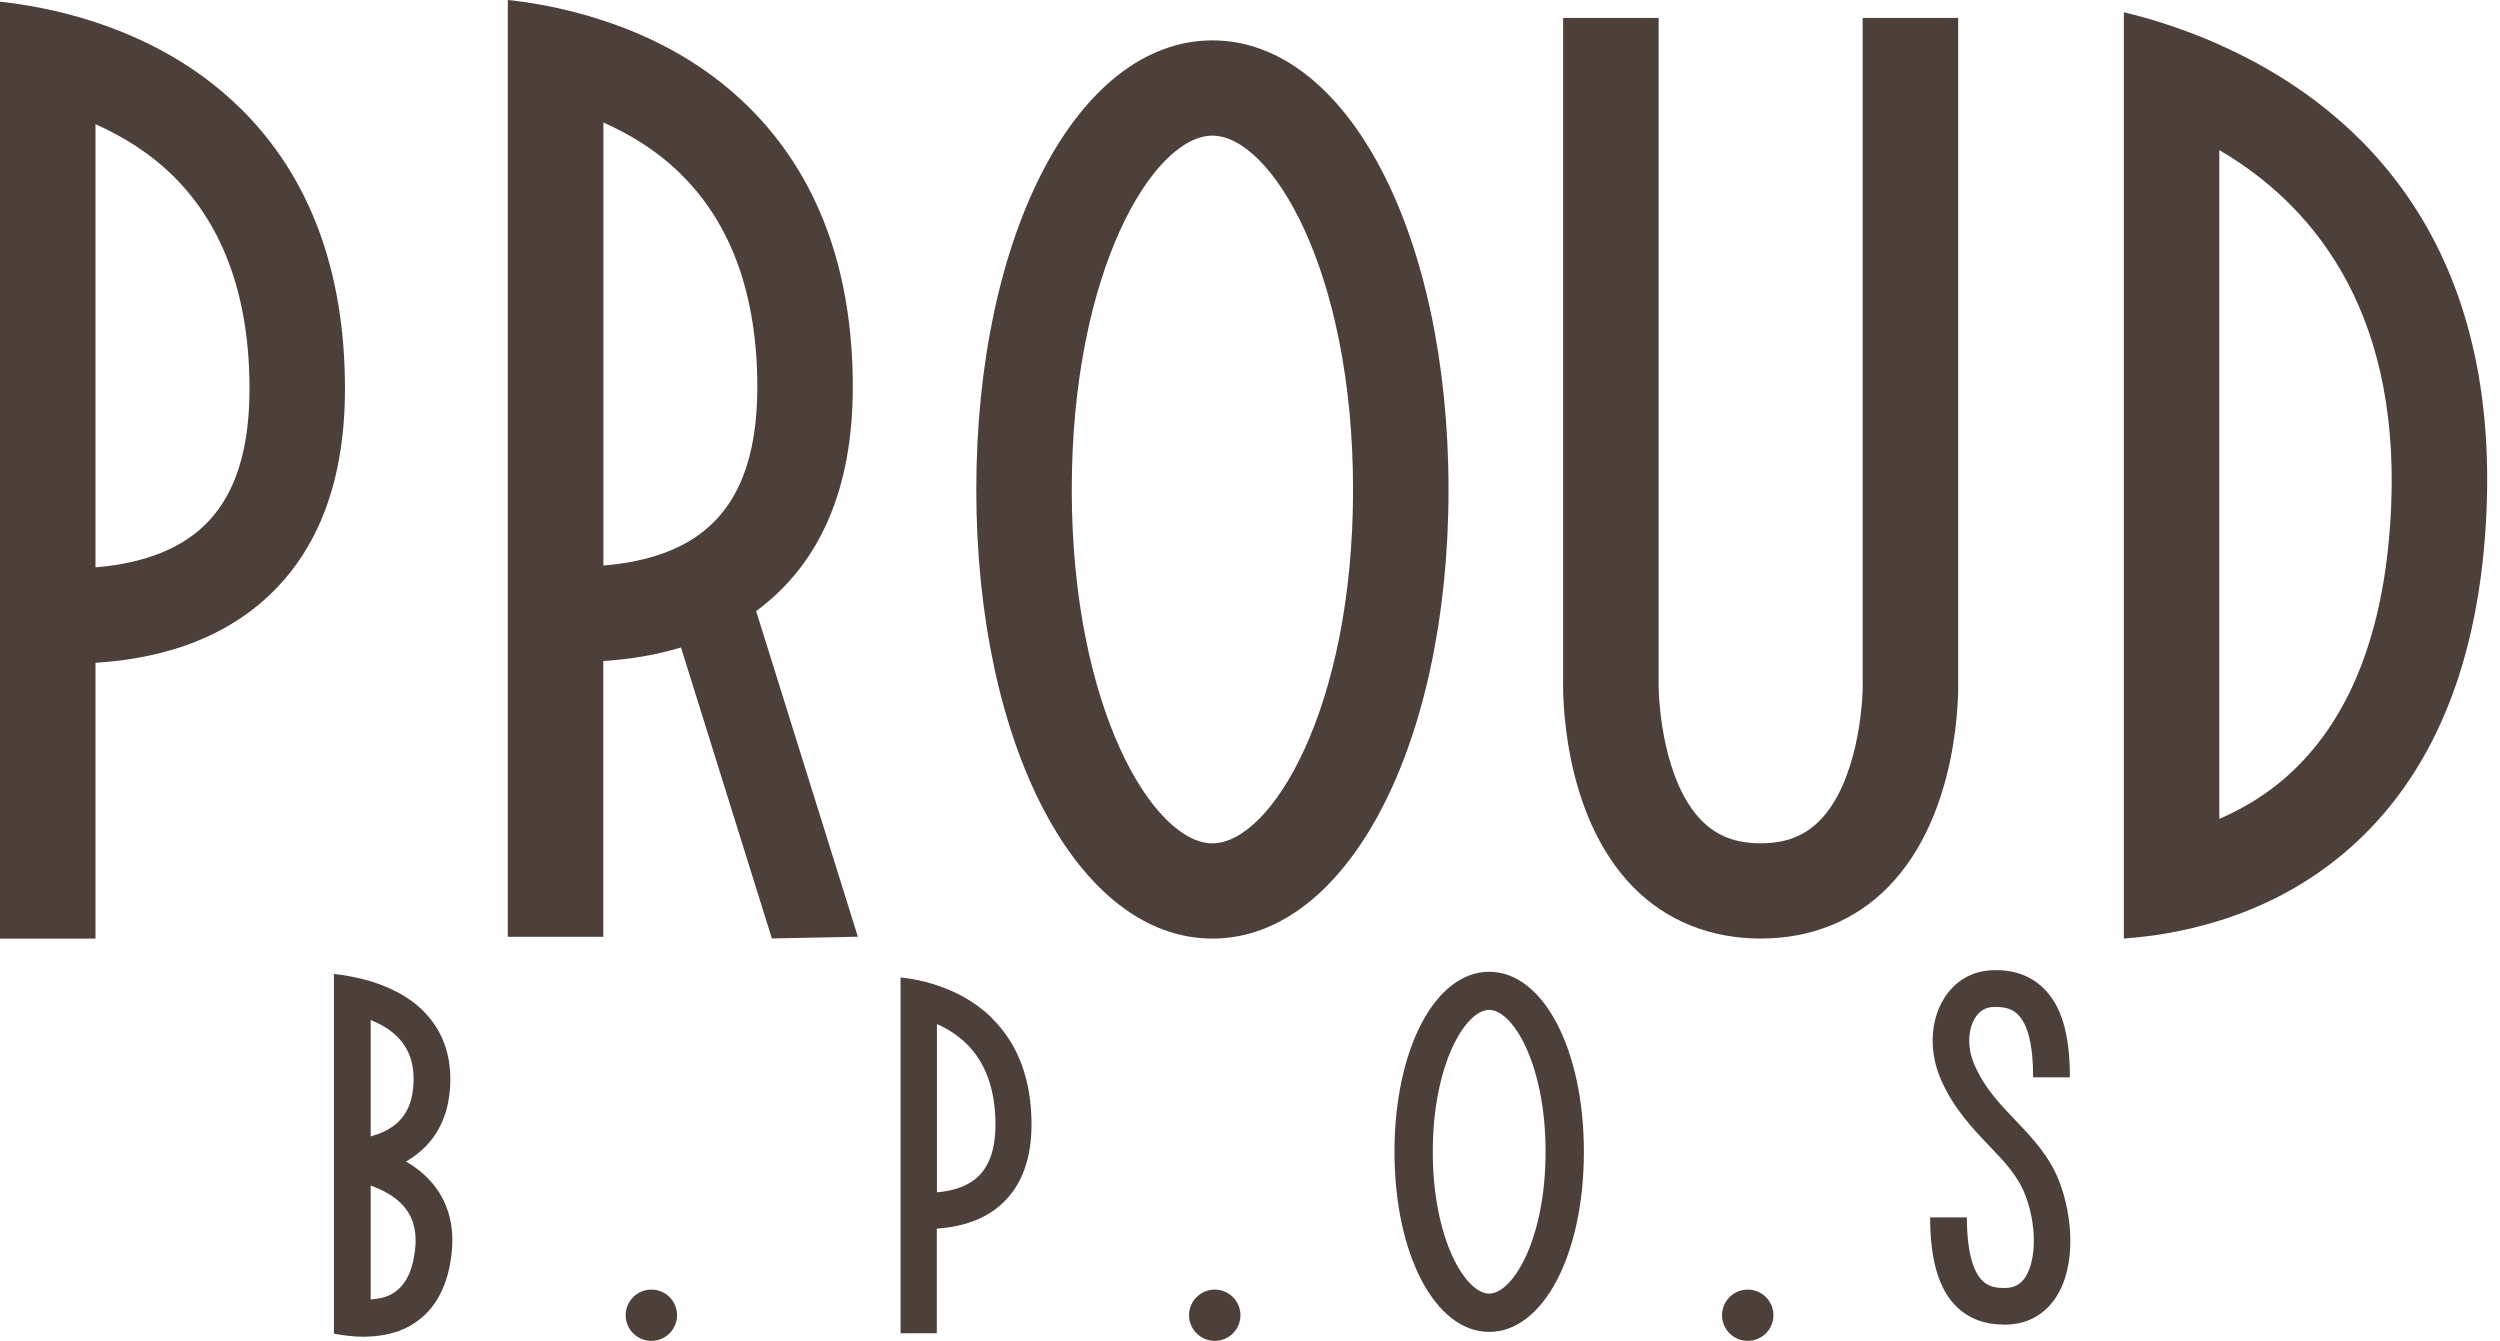
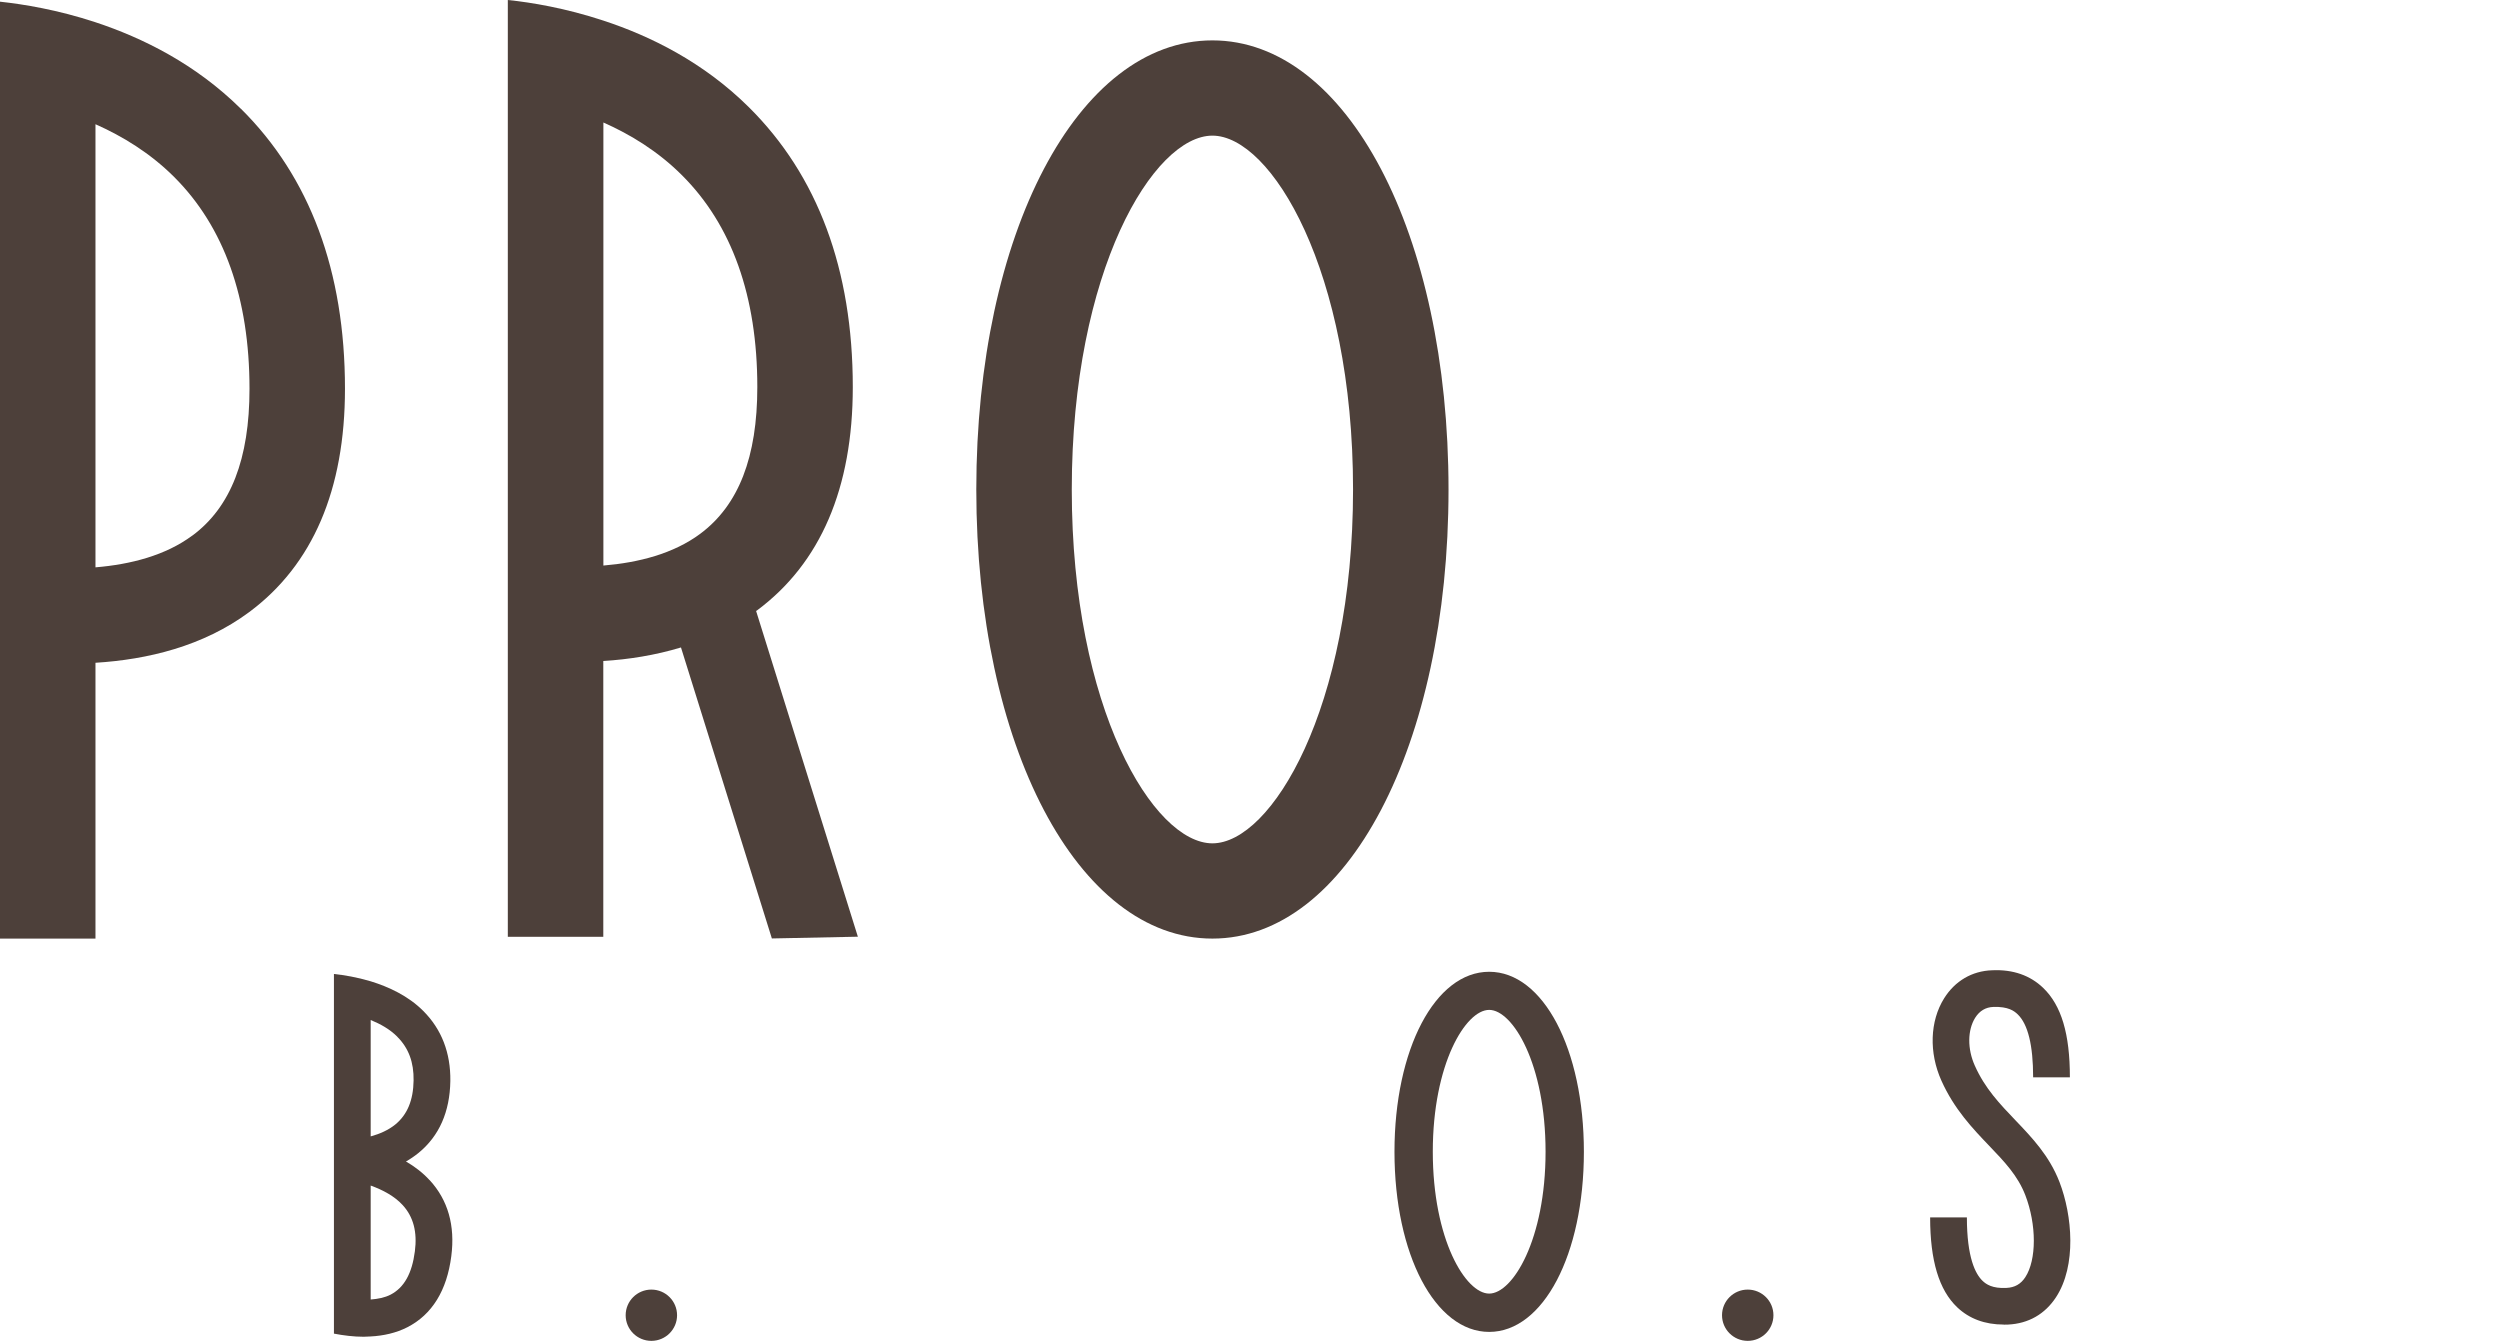
<svg xmlns="http://www.w3.org/2000/svg" width="110" height="59" viewBox="0 0 110 59" fill="none">
  <g clip-path="url(#clip0_1102_2196)">
    <path d="M53.346 41.298C47.425 41.298 42.957 32.804 42.957 21.54C42.957 10.275 47.425 1.777 53.346 1.777C59.267 1.777 63.735 10.271 63.735 21.54C63.735 32.809 59.267 41.298 53.346 41.298ZM53.346 5.968C50.762 5.968 47.158 11.892 47.158 21.54C47.158 31.187 50.762 37.107 53.346 37.107C55.93 37.107 59.534 31.183 59.534 21.54C59.534 11.897 55.93 5.968 53.346 5.968Z" fill="#4D403A" />
-     <path d="M65.524 58.604C63.151 58.604 61.357 55.198 61.357 50.681C61.357 46.164 63.146 42.758 65.524 42.758C67.902 42.758 69.691 46.164 69.691 50.681C69.691 55.198 67.902 58.604 65.524 58.604ZM65.524 44.435C64.488 44.435 63.043 46.812 63.043 50.676C63.043 54.541 64.488 56.918 65.524 56.918C66.56 56.918 68.005 54.541 68.005 50.676C68.005 46.812 66.56 44.435 65.524 44.435Z" fill="#4D403A" />
+     <path d="M65.524 58.604C63.151 58.604 61.357 55.198 61.357 50.681C61.357 46.164 63.146 42.758 65.524 42.758C67.902 42.758 69.691 46.164 69.691 50.681C69.691 55.198 67.902 58.604 65.524 58.604M65.524 44.435C64.488 44.435 63.043 46.812 63.043 50.676C63.043 54.541 64.488 56.918 65.524 56.918C66.56 56.918 68.005 54.541 68.005 50.676C68.005 46.812 66.56 44.435 65.524 44.435Z" fill="#4D403A" />
    <path d="M10.595 4.784C8.604 2.815 6.278 1.666 4.201 0.979C2.537 0.43 1.036 0.186 0 0.074V41.298H4.201V29.162C6.484 29.021 8.935 28.438 10.965 26.932C13.76 24.856 15.179 21.548 15.179 17.104C15.179 11.935 13.635 7.787 10.595 4.78V4.784ZM8.462 23.564C7.289 24.439 5.749 24.834 4.201 24.963V5.466C5.392 5.994 6.605 6.732 7.663 7.787C9.86 9.979 10.978 13.115 10.978 17.108C10.978 20.193 10.157 22.308 8.467 23.564H8.462Z" fill="#4D403A" />
-     <path d="M43.65 44.797C42.893 44.05 42.011 43.613 41.22 43.351C40.588 43.141 40.016 43.046 39.625 43.008V58.665H41.22V54.058C42.089 54.002 43.018 53.783 43.787 53.213C44.849 52.424 45.387 51.167 45.387 49.481C45.387 47.516 44.802 45.942 43.645 44.801L43.65 44.797ZM42.841 51.93C42.394 52.265 41.809 52.411 41.225 52.462V45.058C41.676 45.26 42.136 45.539 42.54 45.938C43.375 46.77 43.8 47.962 43.8 49.477C43.8 50.648 43.486 51.45 42.846 51.93H42.841Z" fill="#4D403A" />
    <path d="M33.27 26.883C33.27 26.883 33.296 26.866 33.309 26.858C36.104 24.781 37.523 21.474 37.523 17.03C37.523 11.861 35.979 7.713 32.939 4.706C30.948 2.737 28.626 1.587 26.545 0.905C24.881 0.356 23.38 0.107 22.344 0V41.219H26.545V29.084C27.667 29.015 28.828 28.831 29.963 28.488L33.962 41.292L37.746 41.215L33.266 26.875L33.27 26.883ZM26.545 5.388C27.736 5.915 28.949 6.653 30.006 7.709C32.204 9.901 33.322 13.036 33.322 17.03C33.322 20.114 32.5 22.229 30.811 23.486C29.637 24.361 28.097 24.756 26.549 24.884V5.388H26.545Z" fill="#4D403A" />
-     <path d="M77.469 41.296C75.25 41.296 73.302 40.507 71.844 39.014C68.71 35.801 68.761 30.448 68.778 29.847V0.789H72.98V29.903C72.954 31.104 73.246 34.446 74.863 36.097C75.538 36.784 76.368 37.105 77.469 37.105C78.57 37.105 79.4 36.784 80.075 36.097C81.692 34.446 81.984 31.104 81.958 29.954V0.789H86.159V29.903C86.176 30.448 86.228 35.801 83.093 39.014C81.636 40.507 79.692 41.296 77.469 41.296Z" fill="#4D403A" />
-     <path d="M97.65 1.963C96.072 1.264 94.602 0.814 93.449 0.539V41.295C94.623 41.214 96.081 40.999 97.65 40.51C99.452 39.948 101.387 39.022 103.172 37.507C107.042 34.221 109.14 29.13 109.411 22.378C109.91 9.921 103.124 4.395 97.65 1.968V1.963ZM105.214 22.206C104.99 27.723 103.399 31.785 100.484 34.282C99.581 35.054 98.609 35.616 97.65 36.032V6.605C101.555 8.887 105.567 13.387 105.214 22.206Z" fill="#4D403A" />
    <path d="M28.66 58.998C29.285 58.998 29.791 58.493 29.791 57.87C29.791 57.247 29.285 56.742 28.66 56.742C28.036 56.742 27.529 57.247 27.529 57.87C27.529 58.493 28.036 58.998 28.66 58.998Z" fill="#4D403A" />
-     <path d="M53.449 58.998C54.074 58.998 54.58 58.493 54.58 57.87C54.58 57.247 54.074 56.742 53.449 56.742C52.825 56.742 52.318 57.247 52.318 57.87C52.318 58.493 52.825 58.998 53.449 58.998Z" fill="#4D403A" />
    <path d="M76.9 58.998C77.525 58.998 78.031 58.493 78.031 57.87C78.031 57.247 77.525 56.742 76.9 56.742C76.276 56.742 75.769 57.247 75.769 57.87C75.769 58.493 76.276 58.998 76.9 58.998Z" fill="#4D403A" />
    <path d="M18.903 51.928C18.602 51.598 18.245 51.328 17.863 51.105C18.056 50.997 18.241 50.869 18.417 50.727C19.325 49.985 19.793 48.921 19.815 47.566C19.832 46.322 19.428 45.283 18.619 44.477C17.957 43.816 17.106 43.422 16.31 43.177C15.708 42.997 15.141 42.903 14.693 42.855V58.68C15.119 58.761 15.558 58.817 16.001 58.817C16.104 58.817 16.207 58.809 16.31 58.804C16.869 58.774 17.424 58.654 17.927 58.397C19.011 57.839 19.664 56.784 19.858 55.266C20.03 53.927 19.712 52.803 18.907 51.928H18.903ZM17.484 45.622C17.979 46.116 18.211 46.742 18.198 47.54C18.185 48.411 17.923 49.041 17.398 49.474C17.093 49.723 16.714 49.891 16.31 50.002V44.88C16.74 45.056 17.157 45.288 17.484 45.618V45.622ZM18.254 55.06C18.129 56.033 17.781 56.655 17.187 56.964C16.929 57.097 16.628 57.153 16.31 57.179V52.164C16.852 52.361 17.359 52.632 17.716 53.022C18.189 53.537 18.366 54.206 18.254 55.064V55.06Z" fill="#4D403A" />
    <path d="M88.164 58.281C87.334 58.281 86.646 58.023 86.117 57.521C85.317 56.762 84.926 55.467 84.926 53.566H86.543C86.543 55.329 86.917 56.054 87.231 56.355C87.385 56.505 87.665 56.702 88.284 56.668C88.65 56.651 88.916 56.5 89.114 56.196C89.613 55.432 89.613 53.884 89.114 52.588C88.783 51.73 88.198 51.117 87.519 50.409C86.801 49.658 85.984 48.805 85.42 47.544C84.87 46.317 84.913 44.931 85.541 43.927C86.018 43.164 86.766 42.722 87.652 42.692C88.576 42.649 89.329 42.919 89.901 43.468C90.701 44.24 91.075 45.489 91.075 47.402H89.458C89.458 45.995 89.23 45.064 88.779 44.631C88.624 44.481 88.362 44.283 87.708 44.305C87.368 44.318 87.102 44.476 86.908 44.781C86.568 45.326 86.56 46.149 86.891 46.887C87.342 47.9 87.996 48.577 88.684 49.298C89.415 50.062 90.172 50.855 90.619 52.013C91.182 53.476 91.376 55.685 90.464 57.079C89.978 57.822 89.252 58.238 88.357 58.281C88.288 58.281 88.224 58.285 88.159 58.285L88.164 58.281Z" fill="#4D403A" />
  </g>
  <defs>
    <clipPath id="clip0_1102_2196">
      <rect width="109.435" height="59" fill="white" />
    </clipPath>
  </defs>
</svg>